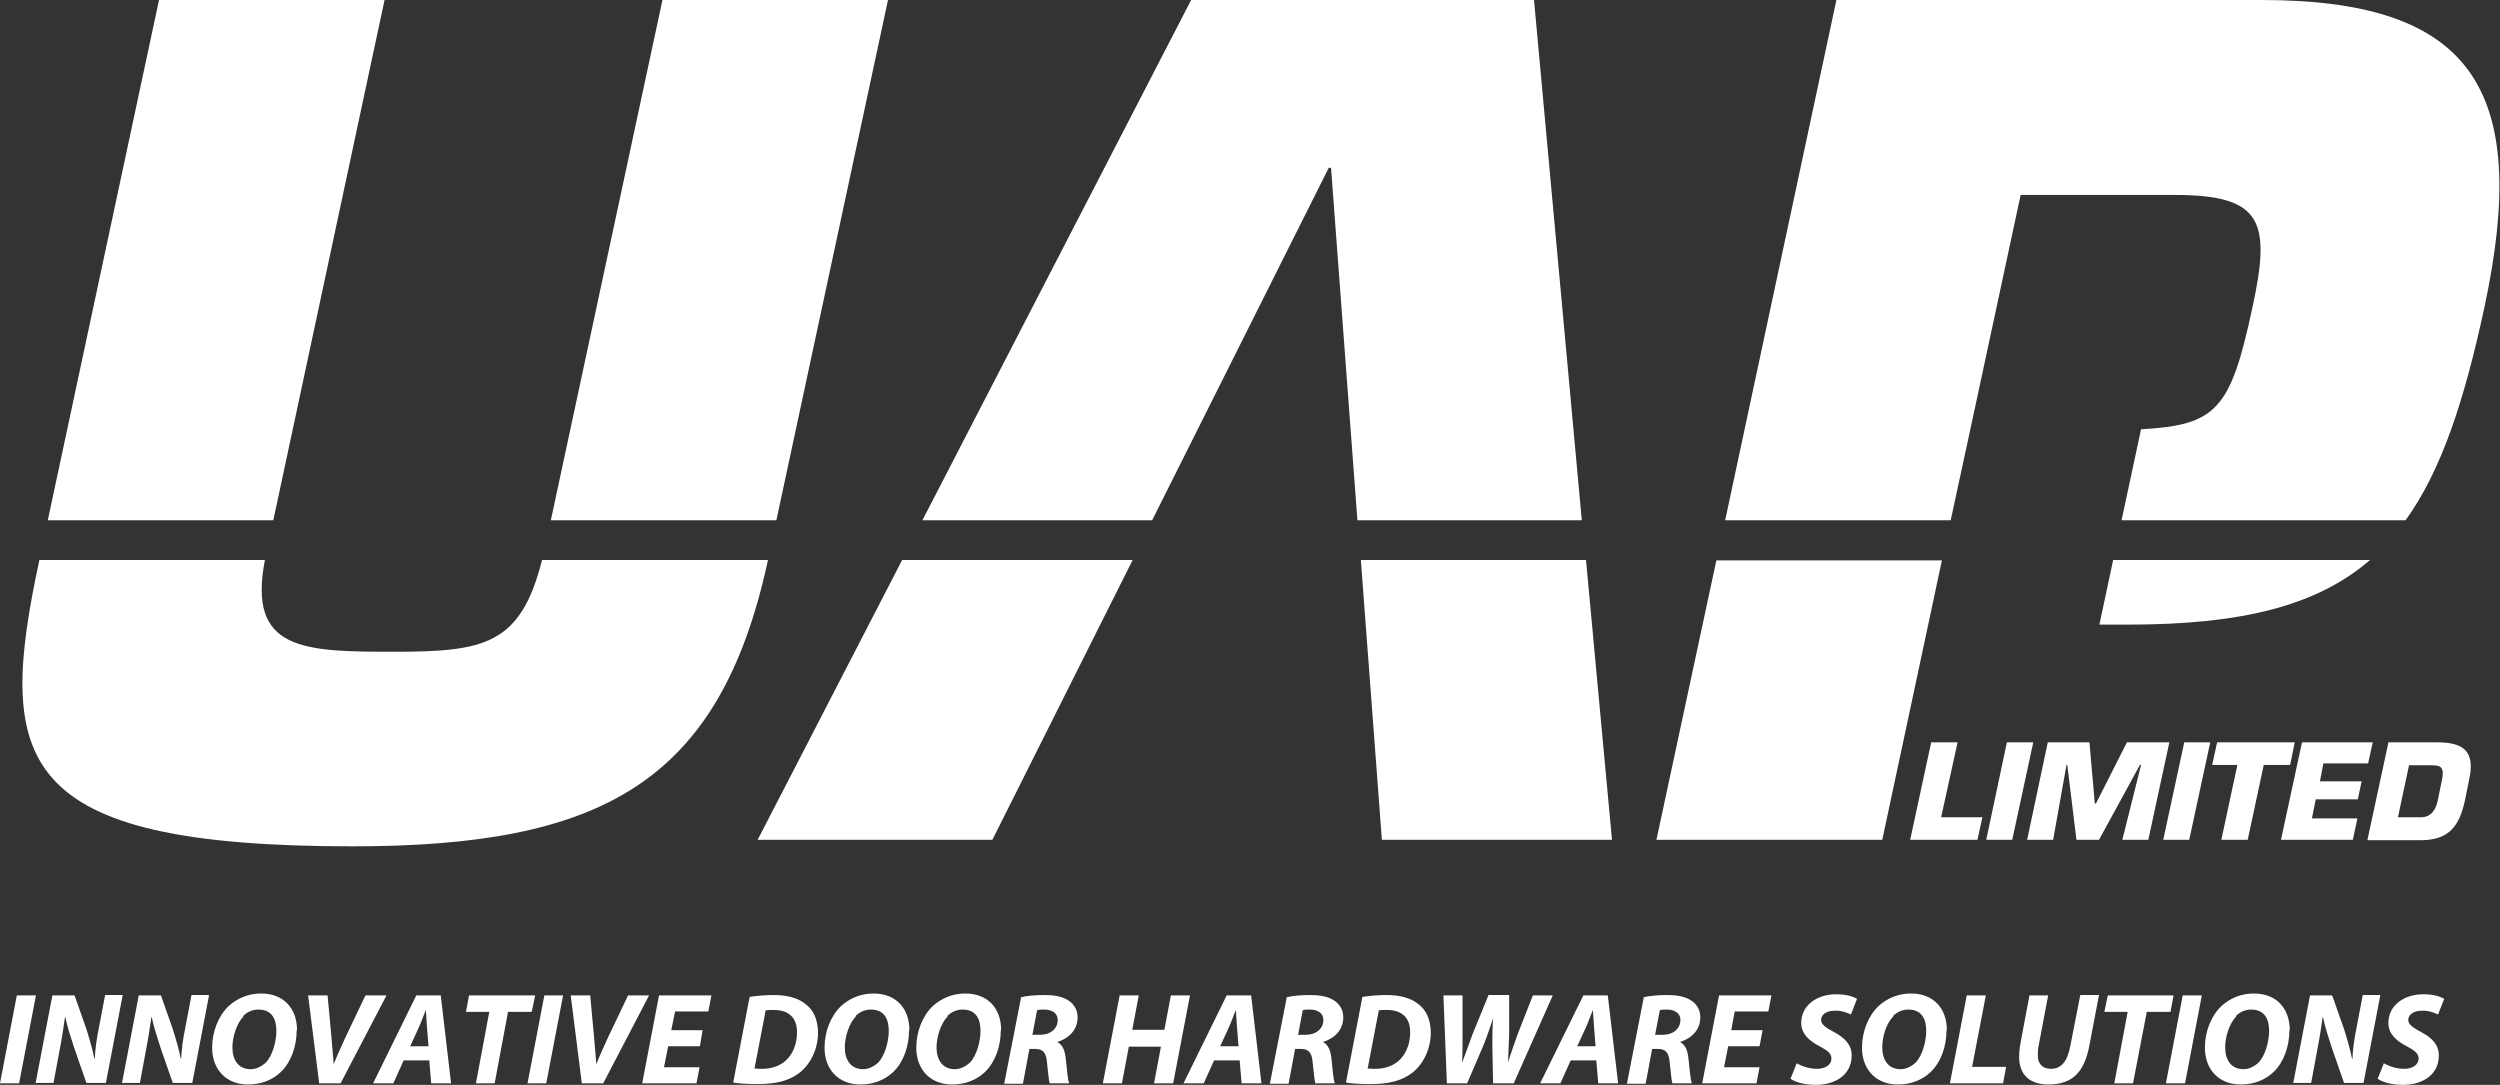
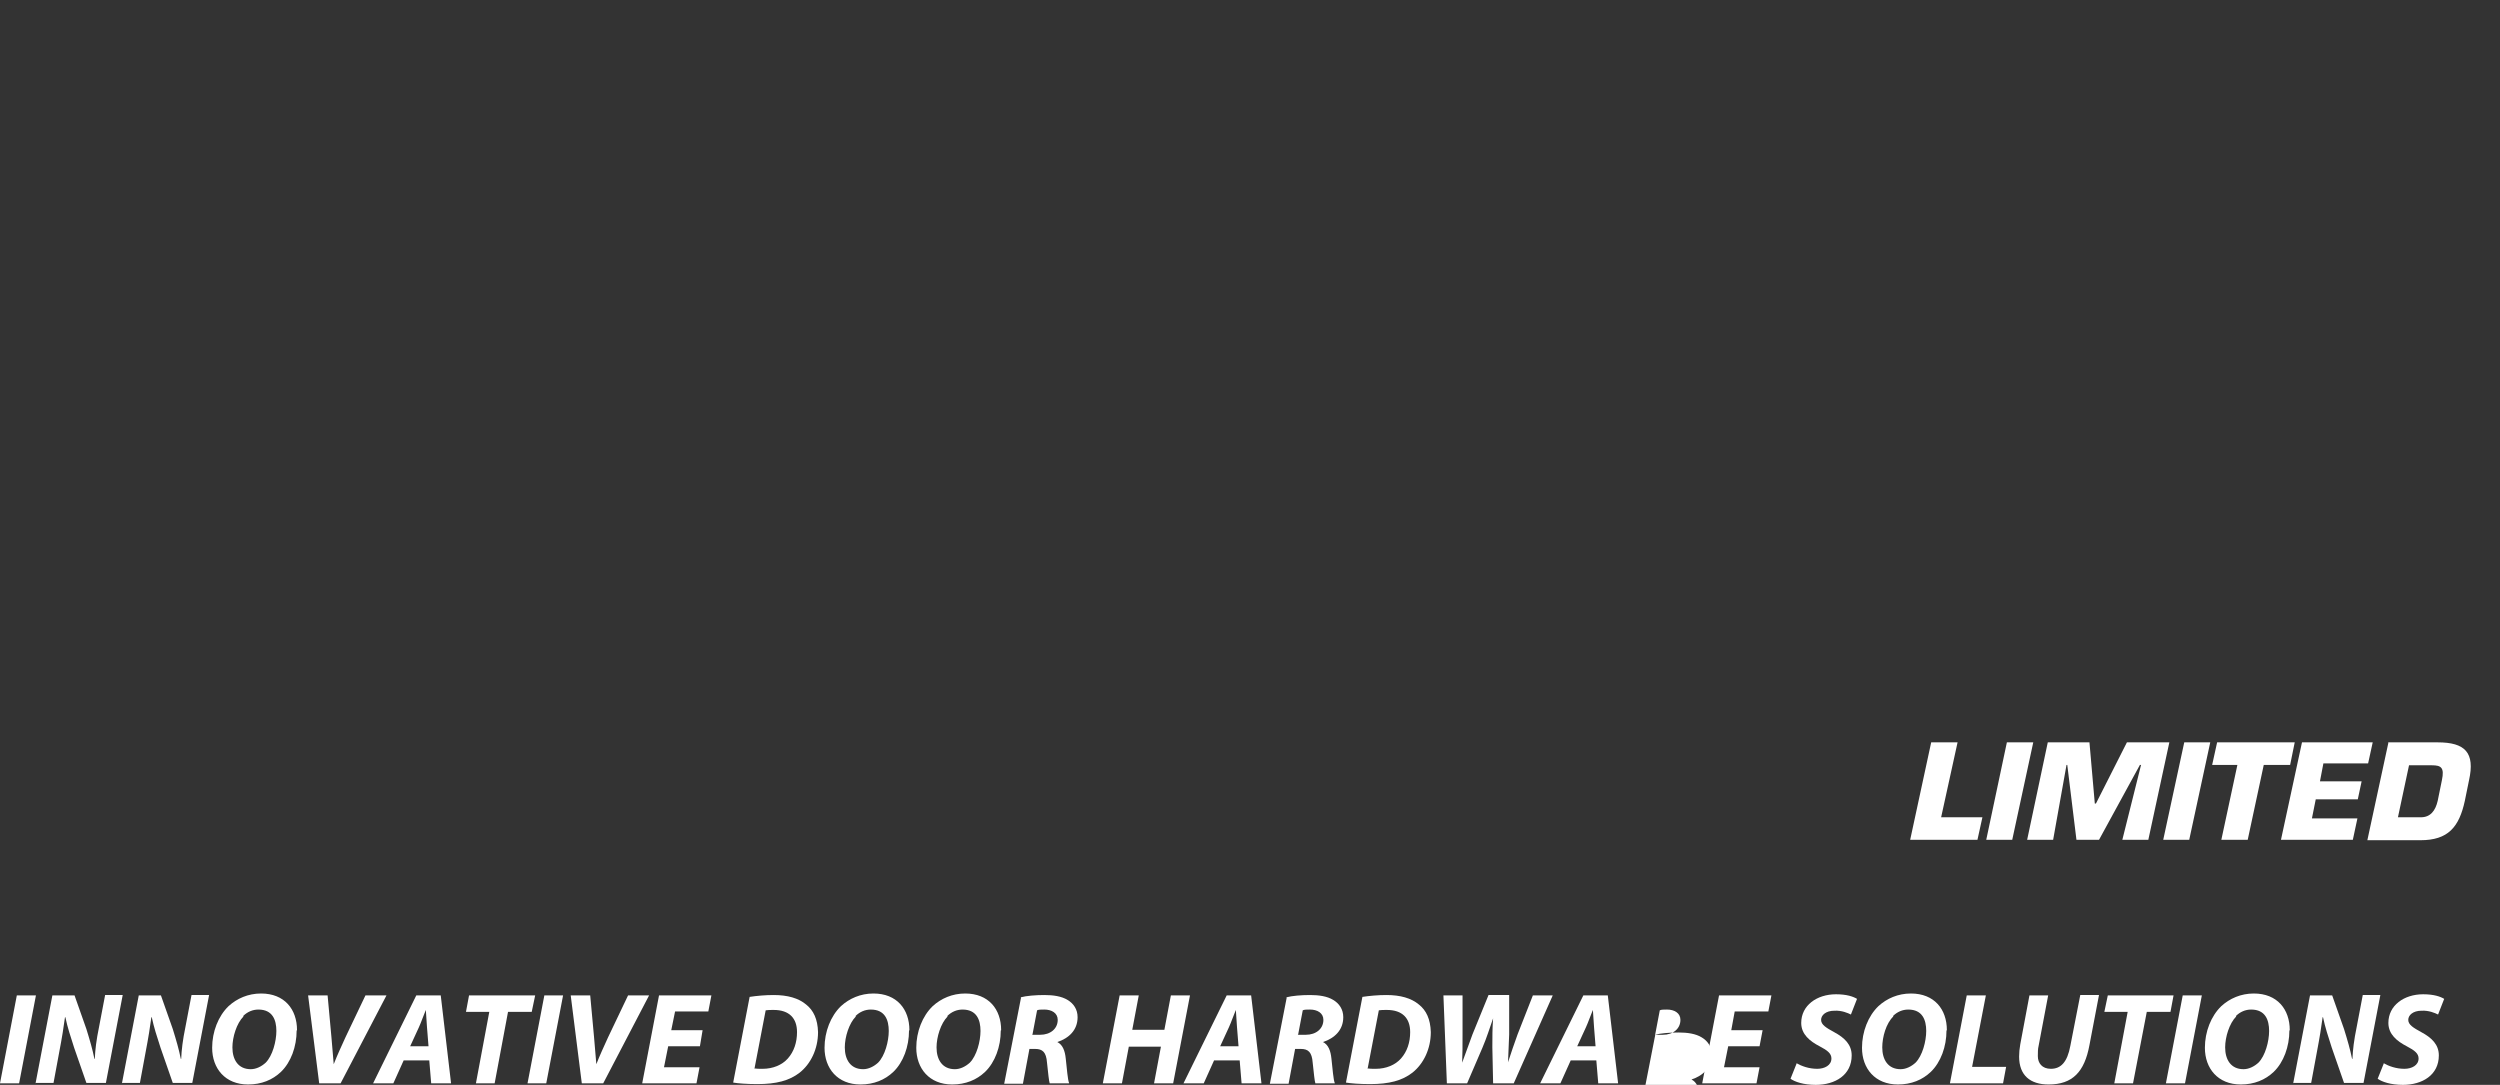
<svg xmlns="http://www.w3.org/2000/svg" id="Layer_2" data-name="Layer 2" viewBox="0 0 65.4 28.38">
  <rect x="0" y="0" width="65.4" height="28.38" fill="#333333" stroke="none" />
  <g id="Roundel">
    <g>
      <polygon points="50.78 21.38 51.86 21.38 51.73 21.97 49.97 21.97 50.52 19.42 51.21 19.42 50.78 21.38" style="fill: #fff; stroke-width: 0px;" />
      <polygon points="52.64 21.97 51.96 21.97 52.5 19.42 53.19 19.42 52.64 21.97" style="fill: #fff; stroke-width: 0px;" />
      <polygon points="53.71 21.97 53.03 21.97 53.57 19.42 54.66 19.42 54.8 21.02 54.83 21.02 55.64 19.42 56.75 19.42 56.2 21.97 55.52 21.97 56.01 20.01 55.98 20.01 54.91 21.97 54.32 21.97 54.08 20.01 54.06 20.01 53.71 21.97" style="fill: #fff; stroke-width: 0px;" />
      <polygon points="57.27 21.97 56.59 21.97 57.14 19.42 57.82 19.42 57.27 21.97" style="fill: #fff; stroke-width: 0px;" />
      <polygon points="58.8 21.97 58.11 21.97 58.53 20.01 57.87 20.01 58 19.42 60.03 19.42 59.91 20.01 59.22 20.01 58.8 21.97" style="fill: #fff; stroke-width: 0px;" />
      <polygon points="60.69 20.44 61.78 20.44 61.68 20.91 60.58 20.91 60.48 21.41 61.67 21.41 61.55 21.97 59.67 21.97 60.22 19.42 62.07 19.42 61.95 19.97 60.78 19.97 60.69 20.44" style="fill: #fff; stroke-width: 0px;" />
      <path d="M62.47,19.42h1.3c.72,0,.98.27.82.99l-.11.54c-.15.69-.44,1.03-1.16,1.03h-1.39l.55-2.55ZM62.73,21.38h.6c.25,0,.38-.17.44-.43l.11-.54c.07-.33-.02-.39-.26-.39h-.6l-.29,1.36Z" style="fill: #fff; stroke-width: 0px;" />
-       <path d="M14.18,14.65c-.56,2.21-1.49,2.4-3.87,2.4s-3.84-.03-3.38-2.4H1.03c-1.13,5.27-.66,7.49,8.19,7.49,6.49,0,9.61-1.64,10.87-7.49h-5.91ZM19.82,21.97h6.14l3.67-7.32h-6.03l-3.78,7.32ZM10.06,0h-5.9L1.25,13.61h5.9L10.06,0ZM23.23,0h-5.9l-2.92,13.61h5.9L23.23,0ZM43.34,21.97h5.9l1.2-5.62.36-1.69h-5.9l-1.57,7.32ZM59.17,0h-11.13l-2.91,13.61h5.9l.51-2.36,1.32-6.15h4.04c2.3,0,2.51.71,2.02,2.96-.57,2.66-.94,3.06-2.91,3.17l-.51,2.38h7.43c.93-1.29,1.53-3.1,2.06-5.56,1.23-5.74-.34-8.05-5.83-8.05M40.14,0h-8.98l-7.03,13.61h6.01l4.62-9.22h.06l.69,9.22h5.87l-1.25-13.61ZM54.92,16.34h.75c2.97,0,4.94-.49,6.33-1.69h-6.72l-.36,1.69ZM35.6,14.65l.55,7.32h6.02l-.68-7.32h-5.89Z" style="fill: #fff; stroke-width: 0px;" />
      <polygon points=".94 26.04 .5 28.34 0 28.34 .44 26.04 .94 26.04" style="fill: #fff; stroke-width: 0px;" />
      <path d="M.93,28.34l.44-2.3h.58l.31.88c.09.29.16.53.21.78h.01c.01-.24.04-.49.11-.83l.16-.84h.46l-.44,2.3h-.51l-.32-.92c-.1-.31-.17-.52-.23-.8h-.01c-.03.23-.08.55-.15.91l-.15.81h-.46Z" style="fill: #fff; stroke-width: 0px;" />
      <path d="M3.19,28.34l.44-2.3h.58l.31.88c.09.29.16.53.21.78h.01c.01-.24.04-.49.11-.83l.16-.84h.46l-.44,2.3h-.51l-.32-.92c-.1-.31-.17-.52-.23-.8h-.01c-.03.23-.08.55-.15.91l-.15.81h-.46Z" style="fill: #fff; stroke-width: 0px;" />
      <path d="M6.37,26.59c-.18.18-.29.54-.29.81,0,.32.15.57.48.57.14,0,.28-.07.39-.17.18-.18.28-.56.28-.83,0-.29-.1-.56-.47-.56-.15,0-.29.06-.4.17M7.76,26.96c0,.42-.15.83-.41,1.08-.22.21-.51.33-.86.33-.6,0-.94-.42-.94-.96,0-.42.16-.83.43-1.09.22-.2.51-.33.85-.33.61,0,.94.41.94.96" style="fill: #fff; stroke-width: 0px;" />
      <path d="M8.35,28.34l-.29-2.3h.51l.1,1.09c.02.24.04.47.06.71h0c.09-.23.2-.47.31-.71l.52-1.09h.55l-1.2,2.3h-.57Z" style="fill: #fff; stroke-width: 0px;" />
      <path d="M11.21,27.37l-.04-.5c-.01-.13-.02-.31-.03-.45h0c-.06.14-.12.32-.18.45l-.23.5h.5ZM10.56,27.74l-.27.6h-.53l1.13-2.3h.64l.27,2.3h-.52l-.05-.6h-.67Z" style="fill: #fff; stroke-width: 0px;" />
      <polygon points="12.8 26.47 12.19 26.47 12.27 26.04 14 26.04 13.91 26.47 13.29 26.47 12.94 28.34 12.45 28.34 12.8 26.47" style="fill: #fff; stroke-width: 0px;" />
      <polygon points="14.73 26.04 14.29 28.34 13.8 28.34 14.24 26.04 14.73 26.04" style="fill: #fff; stroke-width: 0px;" />
      <path d="M15.22,28.34l-.29-2.3h.51l.1,1.09c.02.24.04.47.06.71h0c.09-.23.2-.47.31-.71l.52-1.09h.55l-1.2,2.3h-.57Z" style="fill: #fff; stroke-width: 0px;" />
      <polygon points="18.31 27.37 17.48 27.37 17.37 27.92 18.3 27.92 18.22 28.34 16.8 28.34 17.24 26.04 18.61 26.04 18.53 26.46 17.66 26.46 17.56 26.95 18.38 26.95 18.31 27.37" style="fill: #fff; stroke-width: 0px;" />
      <path d="M19.73,27.95c.06.01.13.01.22.01.27,0,.51-.1.66-.27.16-.18.24-.42.24-.69,0-.36-.2-.58-.61-.58-.09,0-.16,0-.21.01l-.29,1.51ZM19.6,26.08c.2-.03.42-.05.64-.05.36,0,.65.08.85.25.19.15.3.38.31.72,0,.44-.19.83-.48,1.06-.27.21-.61.3-1.11.3-.28,0-.52-.02-.63-.04l.43-2.24Z" style="fill: #fff; stroke-width: 0px;" />
      <path d="M22.39,26.59c-.18.18-.29.54-.29.81,0,.32.15.57.48.57.14,0,.28-.07.39-.17.18-.18.28-.56.28-.83,0-.29-.1-.56-.47-.56-.15,0-.29.06-.4.17M23.78,26.96c0,.42-.15.83-.41,1.08-.22.21-.51.33-.86.33-.6,0-.94-.42-.94-.96,0-.42.16-.83.43-1.09.22-.2.51-.33.85-.33.61,0,.94.41.94.96" style="fill: #fff; stroke-width: 0px;" />
      <path d="M24.79,26.59c-.18.18-.29.54-.29.81,0,.32.15.57.48.57.14,0,.28-.07.39-.17.18-.18.28-.56.28-.83,0-.29-.1-.56-.47-.56-.15,0-.29.06-.4.17M26.18,26.96c0,.42-.15.83-.41,1.08-.22.21-.51.33-.86.33-.6,0-.94-.42-.94-.96,0-.42.16-.83.43-1.09.22-.2.51-.33.85-.33.61,0,.94.41.94.96" style="fill: #fff; stroke-width: 0px;" />
      <path d="M27,27.07h.21c.27,0,.46-.16.46-.39,0-.18-.16-.27-.35-.27-.09,0-.15,0-.19.02l-.12.63ZM26.7,26.09c.15-.04.39-.06.62-.06s.45.03.61.13c.15.09.26.24.26.45,0,.34-.23.55-.53.65h0c.14.07.2.23.22.43.03.26.05.56.09.65h-.51c-.02-.06-.04-.26-.07-.54-.02-.28-.12-.36-.31-.36h-.15l-.17.91h-.49l.44-2.25Z" style="fill: #fff; stroke-width: 0px;" />
      <polygon points="29.79 26.04 29.62 26.94 30.46 26.94 30.63 26.04 31.13 26.04 30.69 28.34 30.19 28.34 30.37 27.38 29.53 27.38 29.35 28.34 28.85 28.34 29.29 26.04 29.79 26.04" style="fill: #fff; stroke-width: 0px;" />
      <path d="M32.4,27.37l-.04-.5c-.01-.13-.02-.31-.03-.45h0c-.06.14-.12.32-.18.45l-.23.5h.5ZM31.76,27.74l-.27.6h-.53l1.13-2.3h.64l.27,2.3h-.52l-.05-.6h-.67Z" style="fill: #fff; stroke-width: 0px;" />
      <path d="M33.95,27.07h.21c.27,0,.46-.16.46-.39,0-.18-.16-.27-.35-.27-.09,0-.15,0-.19.02l-.12.63ZM33.65,26.09c.15-.04.39-.06.62-.06s.45.03.61.13c.15.09.26.24.26.45,0,.34-.23.55-.53.65h0c.14.07.2.23.22.43.03.26.05.56.09.65h-.51c-.02-.06-.04-.26-.07-.54-.02-.28-.12-.36-.31-.36h-.15l-.17.91h-.49l.44-2.25Z" style="fill: #fff; stroke-width: 0px;" />
      <path d="M35.77,27.95c.06.01.13.01.22.01.27,0,.51-.1.66-.27.16-.18.24-.42.24-.69,0-.36-.2-.58-.61-.58-.09,0-.16,0-.21.01l-.29,1.51ZM35.63,26.08c.2-.03.42-.05.64-.05.36,0,.65.08.85.25.19.15.3.38.31.72,0,.44-.19.83-.48,1.06-.27.21-.61.3-1.11.3-.28,0-.52-.02-.63-.04l.43-2.24Z" style="fill: #fff; stroke-width: 0px;" />
      <path d="M37.85,28.34l-.09-2.3h.5v1.02c0,.28,0,.54-.01.74h0c.08-.22.17-.46.27-.74l.42-1.03h.54v1.03c-.01.28-.02.51-.03.73h0c.08-.24.16-.49.25-.73l.4-1.02h.52l-1.02,2.3h-.54l-.02-.94c0-.27,0-.5.02-.76h0c-.09.25-.16.49-.28.77l-.4.93h-.55Z" style="fill: #fff; stroke-width: 0px;" />
      <path d="M41.74,27.37l-.04-.5c-.01-.13-.02-.31-.03-.45h0c-.06.14-.12.32-.18.45l-.23.5h.5ZM41.09,27.74l-.27.6h-.53l1.13-2.3h.64l.27,2.3h-.52l-.05-.6h-.67Z" style="fill: #fff; stroke-width: 0px;" />
-       <path d="M43.29,27.07h.21c.27,0,.46-.16.46-.39,0-.18-.16-.27-.35-.27-.09,0-.15,0-.19.02l-.12.63ZM42.99,26.09c.15-.04.39-.06.62-.06s.45.03.61.13c.15.09.26.24.26.45,0,.34-.23.55-.53.65h0c.14.07.2.23.22.43.03.26.05.56.09.65h-.51c-.02-.06-.04-.26-.07-.54-.02-.28-.12-.36-.31-.36h-.15l-.17.91h-.49l.44-2.25Z" style="fill: #fff; stroke-width: 0px;" />
+       <path d="M43.29,27.07h.21c.27,0,.46-.16.46-.39,0-.18-.16-.27-.35-.27-.09,0-.15,0-.19.02l-.12.63Zc.15-.04.39-.06.62-.06s.45.03.61.13c.15.09.26.24.26.45,0,.34-.23.55-.53.65h0c.14.07.2.23.22.43.03.26.05.56.09.65h-.51c-.02-.06-.04-.26-.07-.54-.02-.28-.12-.36-.31-.36h-.15l-.17.91h-.49l.44-2.25Z" style="fill: #fff; stroke-width: 0px;" />
      <polygon points="46.03 27.37 45.21 27.37 45.1 27.92 46.03 27.92 45.95 28.34 44.53 28.34 44.97 26.04 46.34 26.04 46.26 26.46 45.38 26.46 45.29 26.95 46.11 26.95 46.03 27.37" style="fill: #fff; stroke-width: 0px;" />
      <path d="M46.99,27.81c.14.08.33.15.55.15.19,0,.37-.09.37-.27,0-.13-.1-.21-.31-.32-.25-.13-.48-.31-.48-.61,0-.46.41-.75.91-.75.28,0,.45.06.55.12l-.16.41c-.08-.04-.24-.11-.43-.1-.23,0-.35.12-.35.24,0,.13.14.21.34.32.28.15.46.33.46.61,0,.51-.43.77-.94.77-.32,0-.55-.08-.66-.16l.16-.4Z" style="fill: #fff; stroke-width: 0px;" />
      <path d="M49.53,26.59c-.19.18-.29.54-.29.81,0,.32.15.57.48.57.14,0,.28-.07.39-.17.18-.18.28-.56.28-.83,0-.29-.1-.56-.47-.56-.15,0-.29.06-.4.17M50.92,26.96c0,.42-.15.83-.41,1.08-.22.21-.51.33-.86.33-.6,0-.94-.42-.94-.96,0-.42.16-.83.43-1.09.22-.2.51-.33.85-.33.61,0,.94.41.94.96" style="fill: #fff; stroke-width: 0px;" />
      <polygon points="51.45 26.04 51.95 26.04 51.59 27.91 52.48 27.91 52.4 28.34 51.01 28.34 51.45 26.04" style="fill: #fff; stroke-width: 0px;" />
      <path d="M53.58,26.04l-.25,1.32c-.02.08-.02.17-.02.27,0,.18.11.33.34.33.26,0,.43-.17.51-.6l.26-1.33h.49l-.25,1.31c-.13.7-.44,1.03-1.07,1.03-.48,0-.77-.24-.77-.73,0-.1.01-.21.03-.32l.24-1.28h.5Z" style="fill: #fff; stroke-width: 0px;" />
      <polygon points="55.66 26.47 55.05 26.47 55.14 26.04 56.86 26.04 56.78 26.47 56.16 26.47 55.8 28.34 55.31 28.34 55.66 26.47" style="fill: #fff; stroke-width: 0px;" />
      <polygon points="57.6 26.04 57.16 28.34 56.66 28.34 57.1 26.04 57.6 26.04" style="fill: #fff; stroke-width: 0px;" />
      <path d="M58.5,26.59c-.18.18-.29.54-.29.81,0,.32.15.57.48.57.14,0,.28-.07.39-.17.18-.18.28-.56.28-.83,0-.29-.1-.56-.47-.56-.15,0-.29.06-.4.17M59.89,26.96c0,.42-.15.83-.41,1.08-.22.21-.51.33-.86.33-.6,0-.94-.42-.94-.96,0-.42.16-.83.43-1.09.22-.2.51-.33.85-.33.61,0,.94.41.94.96" style="fill: #fff; stroke-width: 0px;" />
      <path d="M59.99,28.34l.44-2.3h.58l.31.88c.09.29.16.53.21.78h.01c.01-.24.04-.49.11-.83l.16-.84h.46l-.44,2.3h-.51l-.32-.92c-.1-.31-.17-.52-.23-.8h-.01c-.03.23-.08.55-.15.91l-.15.81h-.46Z" style="fill: #fff; stroke-width: 0px;" />
      <path d="M62.35,27.81c.14.08.33.15.55.15.19,0,.37-.09.37-.27,0-.13-.1-.21-.31-.32-.25-.13-.48-.31-.48-.61,0-.46.41-.75.91-.75.28,0,.45.06.55.12l-.16.41c-.08-.04-.24-.11-.43-.1-.23,0-.35.12-.35.24,0,.13.14.21.34.32.28.15.46.33.46.61,0,.51-.43.77-.94.77-.32,0-.55-.08-.66-.16l.16-.4Z" style="fill: #fff; stroke-width: 0px;" />
    </g>
  </g>
</svg>